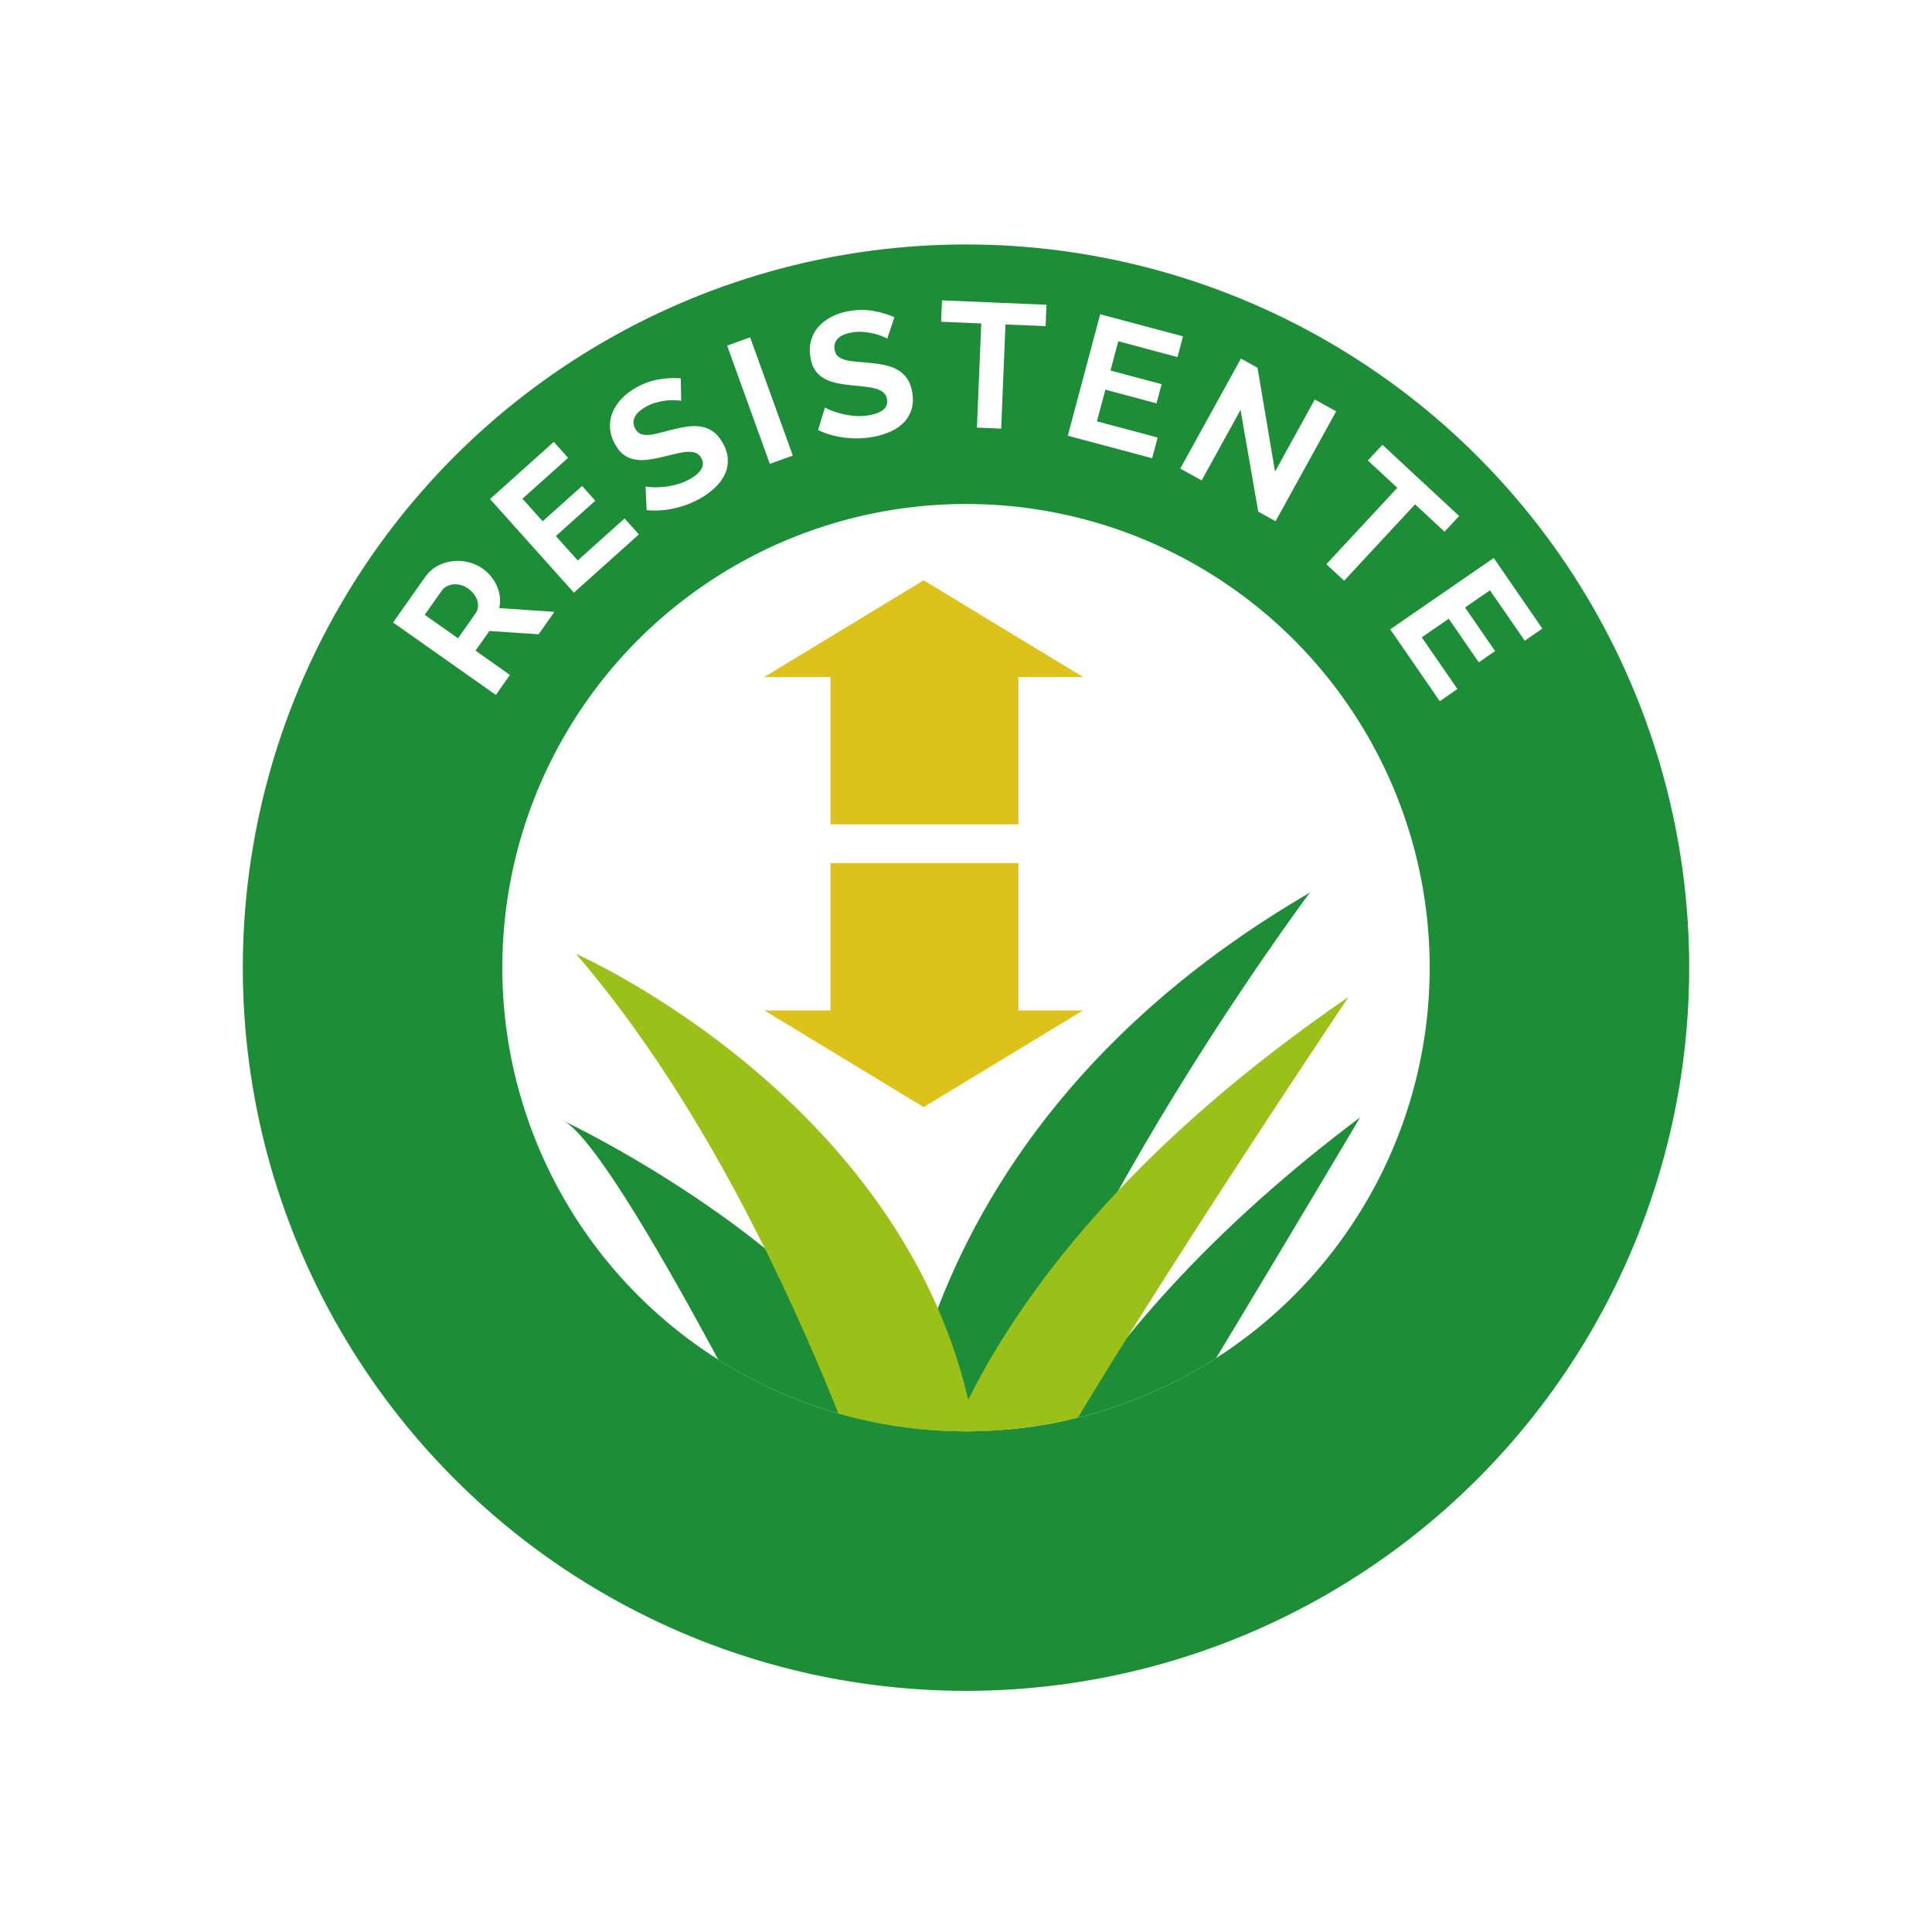
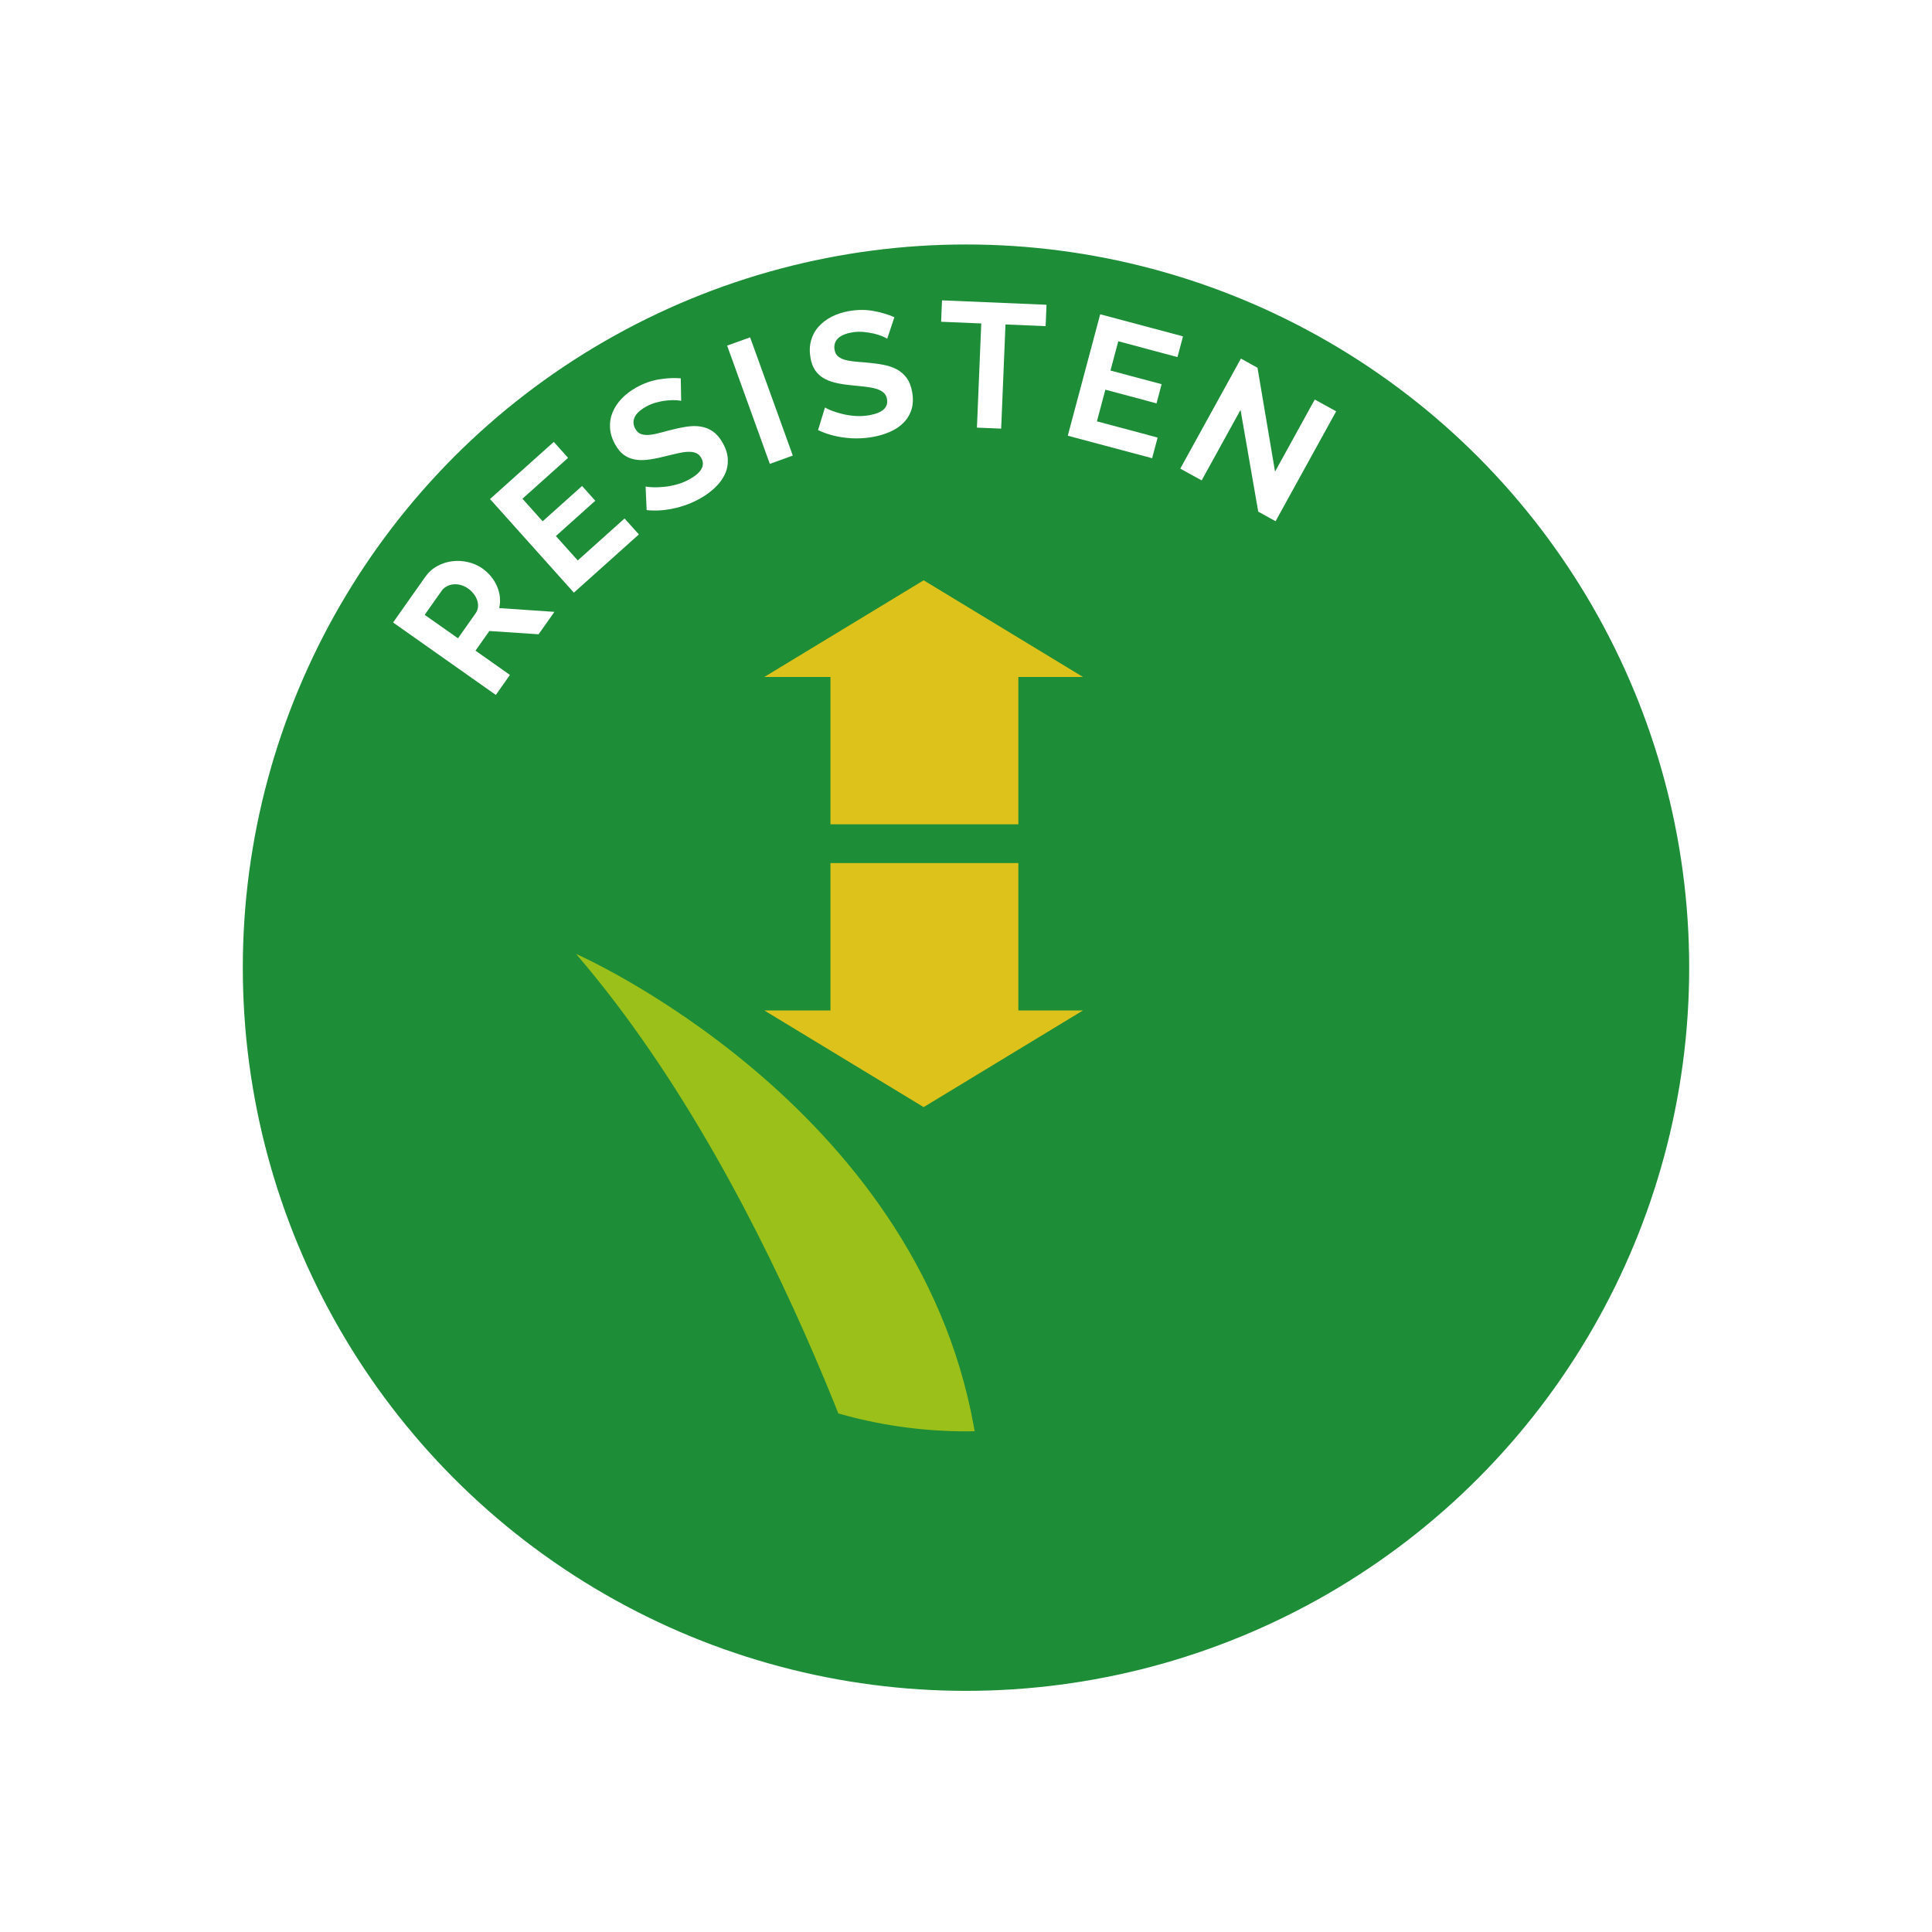
<svg xmlns="http://www.w3.org/2000/svg" id="Ebene_1" data-name="Ebene 1" viewBox="0 0 500 500">
  <defs>
    <style>
      .cls-1 {
        clip-path: url(#clippath);
      }

      .cls-2 {
        fill: none;
      }

      .cls-2, .cls-3, .cls-4, .cls-5, .cls-6 {
        stroke-width: 0px;
      }

      .cls-7 {
        filter: url(#outer-glow-2);
        stroke: #fff;
        stroke-miterlimit: 10;
        stroke-width: 8px;
      }

      .cls-7, .cls-3 {
        fill: #1d8d37;
      }

      .cls-4 {
        fill: #dcc21a;
      }

      .cls-5 {
        fill: #9bc01a;
      }

      .cls-6 {
        fill: #fff;
      }
    </style>
    <filter id="outer-glow-2" filterUnits="userSpaceOnUse">
      <feOffset dx="0" dy="0" />
      <feGaussianBlur result="blur" stdDeviation="3.13" />
      <feFlood flood-color="#1d1d1b" flood-opacity=".3" />
      <feComposite in2="blur" operator="in" />
      <feComposite in="SourceGraphic" />
    </filter>
    <clipPath id="clippath">
      <circle class="cls-2" cx="250" cy="250.43" r="120" />
    </clipPath>
  </defs>
  <circle class="cls-7" cx="250" cy="250.43" r="191.16" />
-   <circle class="cls-6" cx="250" cy="250.43" r="120" />
  <g>
    <path class="cls-6" d="m128.32,179.85l-26.59-18.75,8.29-11.76c.86-1.22,1.91-2.17,3.16-2.85,1.24-.67,2.54-1.09,3.91-1.25,1.36-.16,2.73-.08,4.09.25,1.36.32,2.58.86,3.65,1.62,1.72,1.21,2.99,2.75,3.79,4.61.8,1.86,1,3.74.58,5.65l14.28.98-4.09,5.8-12.74-.85-3.59,5.09,8.91,6.28-3.64,5.17Zm-9.8-14.65l4.57-6.48c.33-.48.53-1,.6-1.57.07-.57.01-1.14-.17-1.71-.18-.57-.46-1.13-.87-1.67-.4-.54-.9-1.03-1.5-1.45-.62-.44-1.27-.75-1.93-.92s-1.31-.22-1.93-.16c-.62.06-1.2.24-1.72.53-.52.29-.94.66-1.25,1.1l-4.41,6.25,8.62,6.07Z" />
    <path class="cls-6" d="m161.64,134.18l3.7,4.13-16.82,15.07-21.71-24.23,16.51-14.79,3.7,4.13-11.81,10.58,5.23,5.84,10.2-9.14,3.42,3.82-10.2,9.14,5.66,6.31,12.11-10.85Z" />
    <path class="cls-6" d="m176.32,103.75c-.29-.08-.77-.14-1.45-.18-.67-.04-1.45-.01-2.32.08-.88.09-1.79.27-2.73.52s-1.84.62-2.69,1.11c-1.51.86-2.48,1.78-2.91,2.76-.43.98-.35,1.97.22,2.98.33.58.75.99,1.25,1.22.5.23,1.09.33,1.79.33.7,0,1.52-.12,2.46-.35.95-.22,2.03-.5,3.24-.84,1.59-.41,3.07-.73,4.44-.94,1.37-.22,2.63-.23,3.77-.04,1.14.19,2.18.61,3.11,1.26.93.65,1.77,1.62,2.51,2.92.86,1.51,1.31,2.97,1.35,4.37.04,1.4-.23,2.71-.83,3.92-.59,1.22-1.43,2.33-2.52,3.36s-2.32,1.93-3.7,2.71c-2.12,1.21-4.4,2.08-6.84,2.62-2.43.54-4.81.69-7.12.46l-.27-6.12c.38.1.98.17,1.83.2.84.03,1.8,0,2.87-.1,1.07-.1,2.2-.31,3.38-.63s2.32-.79,3.41-1.41c3.03-1.72,3.99-3.55,2.89-5.49-.35-.61-.81-1.03-1.4-1.26-.59-.23-1.29-.32-2.11-.28s-1.75.19-2.81.44c-1.05.25-2.23.53-3.53.84-1.57.4-2.97.66-4.22.79-1.24.13-2.37.08-3.37-.14-1-.22-1.89-.63-2.67-1.22-.78-.59-1.47-1.44-2.09-2.53-.82-1.43-1.28-2.86-1.38-4.28-.1-1.42.11-2.77.62-4.04.52-1.28,1.29-2.47,2.32-3.56,1.03-1.09,2.26-2.05,3.69-2.86,1.99-1.13,4-1.86,6.03-2.19,2.03-.33,3.91-.42,5.64-.28l.11,5.84Z" />
    <path class="cls-6" d="m199.23,120.05l-11.05-30.6,5.95-2.15,11.05,30.6-5.95,2.15Z" />
    <path class="cls-6" d="m229.63,87.67c-.25-.17-.68-.39-1.3-.65-.62-.26-1.36-.5-2.22-.7-.86-.2-1.78-.34-2.75-.42s-1.94-.03-2.91.14c-1.71.3-2.94.85-3.67,1.63-.73.78-.99,1.74-.79,2.88.12.66.37,1.18.77,1.56.39.38.92.68,1.58.91.66.23,1.47.39,2.44.5.96.11,2.08.21,3.33.29,1.64.14,3.14.34,4.5.6,1.36.25,2.55.67,3.57,1.23,1.01.57,1.85,1.31,2.51,2.23.66.92,1.12,2.12,1.38,3.59.3,1.71.24,3.24-.19,4.57-.43,1.33-1.13,2.47-2.09,3.42-.96.95-2.13,1.72-3.5,2.32-1.37.6-2.83,1.04-4.4,1.31-2.41.43-4.85.49-7.32.18-2.47-.3-4.76-.96-6.86-1.95l1.8-5.86c.32.22.87.49,1.65.8.78.31,1.7.6,2.74.86,1.04.27,2.17.45,3.4.54,1.23.09,2.46.03,3.69-.19,3.43-.61,4.95-2.01,4.56-4.21-.12-.69-.42-1.24-.9-1.66-.48-.41-1.11-.73-1.89-.97-.79-.23-1.72-.41-2.79-.53-1.08-.12-2.28-.25-3.6-.38-1.61-.15-3.02-.37-4.24-.67-1.22-.29-2.26-.72-3.13-1.26-.87-.54-1.58-1.23-2.11-2.05-.53-.82-.91-1.85-1.13-3.08-.29-1.62-.24-3.12.13-4.49.38-1.37,1.02-2.57,1.94-3.6.92-1.03,2.04-1.89,3.38-2.58,1.34-.69,2.82-1.17,4.44-1.46,2.26-.4,4.39-.41,6.41-.04s3.82.91,5.41,1.62l-1.85,5.54Z" />
    <path class="cls-6" d="m270.61,84.41l-10.39-.44-1.12,26.96-6.27-.26,1.12-26.96-10.39-.44.23-5.54,27.05,1.14-.23,5.54Z" />
    <path class="cls-6" d="m299.6,113.23l-1.43,5.36-21.83-5.83,8.39-31.43,21.43,5.72-1.43,5.36-15.32-4.09-2.02,7.57,13.24,3.54-1.32,4.96-13.24-3.54-2.19,8.19,15.72,4.2Z" />
    <path class="cls-6" d="m321.05,106.08l-10.06,18.25-5.54-3.05,15.7-28.48,4.29,2.37,4.54,26.88,10.28-18.65,5.54,3.05-15.68,28.44-4.49-2.48-4.58-26.33Z" />
-     <path class="cls-6" d="m373.84,137.6l-7.62-7.08-18.36,19.77-4.6-4.27,18.36-19.77-7.62-7.08,3.77-4.06,19.85,18.43-3.77,4.06Z" />
-     <path class="cls-6" d="m377.17,178.32l-4.56,3.15-12.82-18.6,26.78-18.46,12.59,18.26-4.56,3.15-9-13.05-6.45,4.45,7.78,11.28-4.22,2.91-7.78-11.28-6.98,4.81,9.24,13.39Z" />
  </g>
  <g class="cls-1">
    <g>
      <g>
        <path class="cls-3" d="m260,399s15.58-52.57,92-109.82c0,0-62.97,106.18-72.88,119.58l-19.12-9.75Z" />
        <path class="cls-3" d="m231.22,399.75s-7.22-101.75,107.78-168.75c0,0-75.25,100.36-87.82,172.22l-19.96-3.47Z" />
-         <path class="cls-3" d="m145.1,289.72s103.5,48.27,96.93,109.84l-11.73,13.6-16.98-7.96s-54.15-110.62-68.22-115.49Z" />
      </g>
      <g>
-         <path class="cls-5" d="m237.72,402.19s3.28-70.19,111.28-144.19c0,0-89.07,132.73-88.19,144.37l-23.09-.18Z" />
        <path class="cls-5" d="m149.1,246.88s87.91,38.54,102.95,122.44l6.86,37.81-16.02.53-11.05.06s-28.47-97.73-82.74-160.83Z" />
      </g>
    </g>
  </g>
  <g>
    <polygon class="cls-4" points="280.28 175.2 263.55 175.2 263.55 213.34 214.92 213.34 214.92 175.2 197.8 175.2 239.04 150.18 280.28 175.2" />
    <polygon class="cls-4" points="280.28 261.5 263.55 261.5 263.55 223.36 214.92 223.36 214.92 261.5 197.8 261.5 239.04 286.52 280.28 261.5" />
  </g>
</svg>